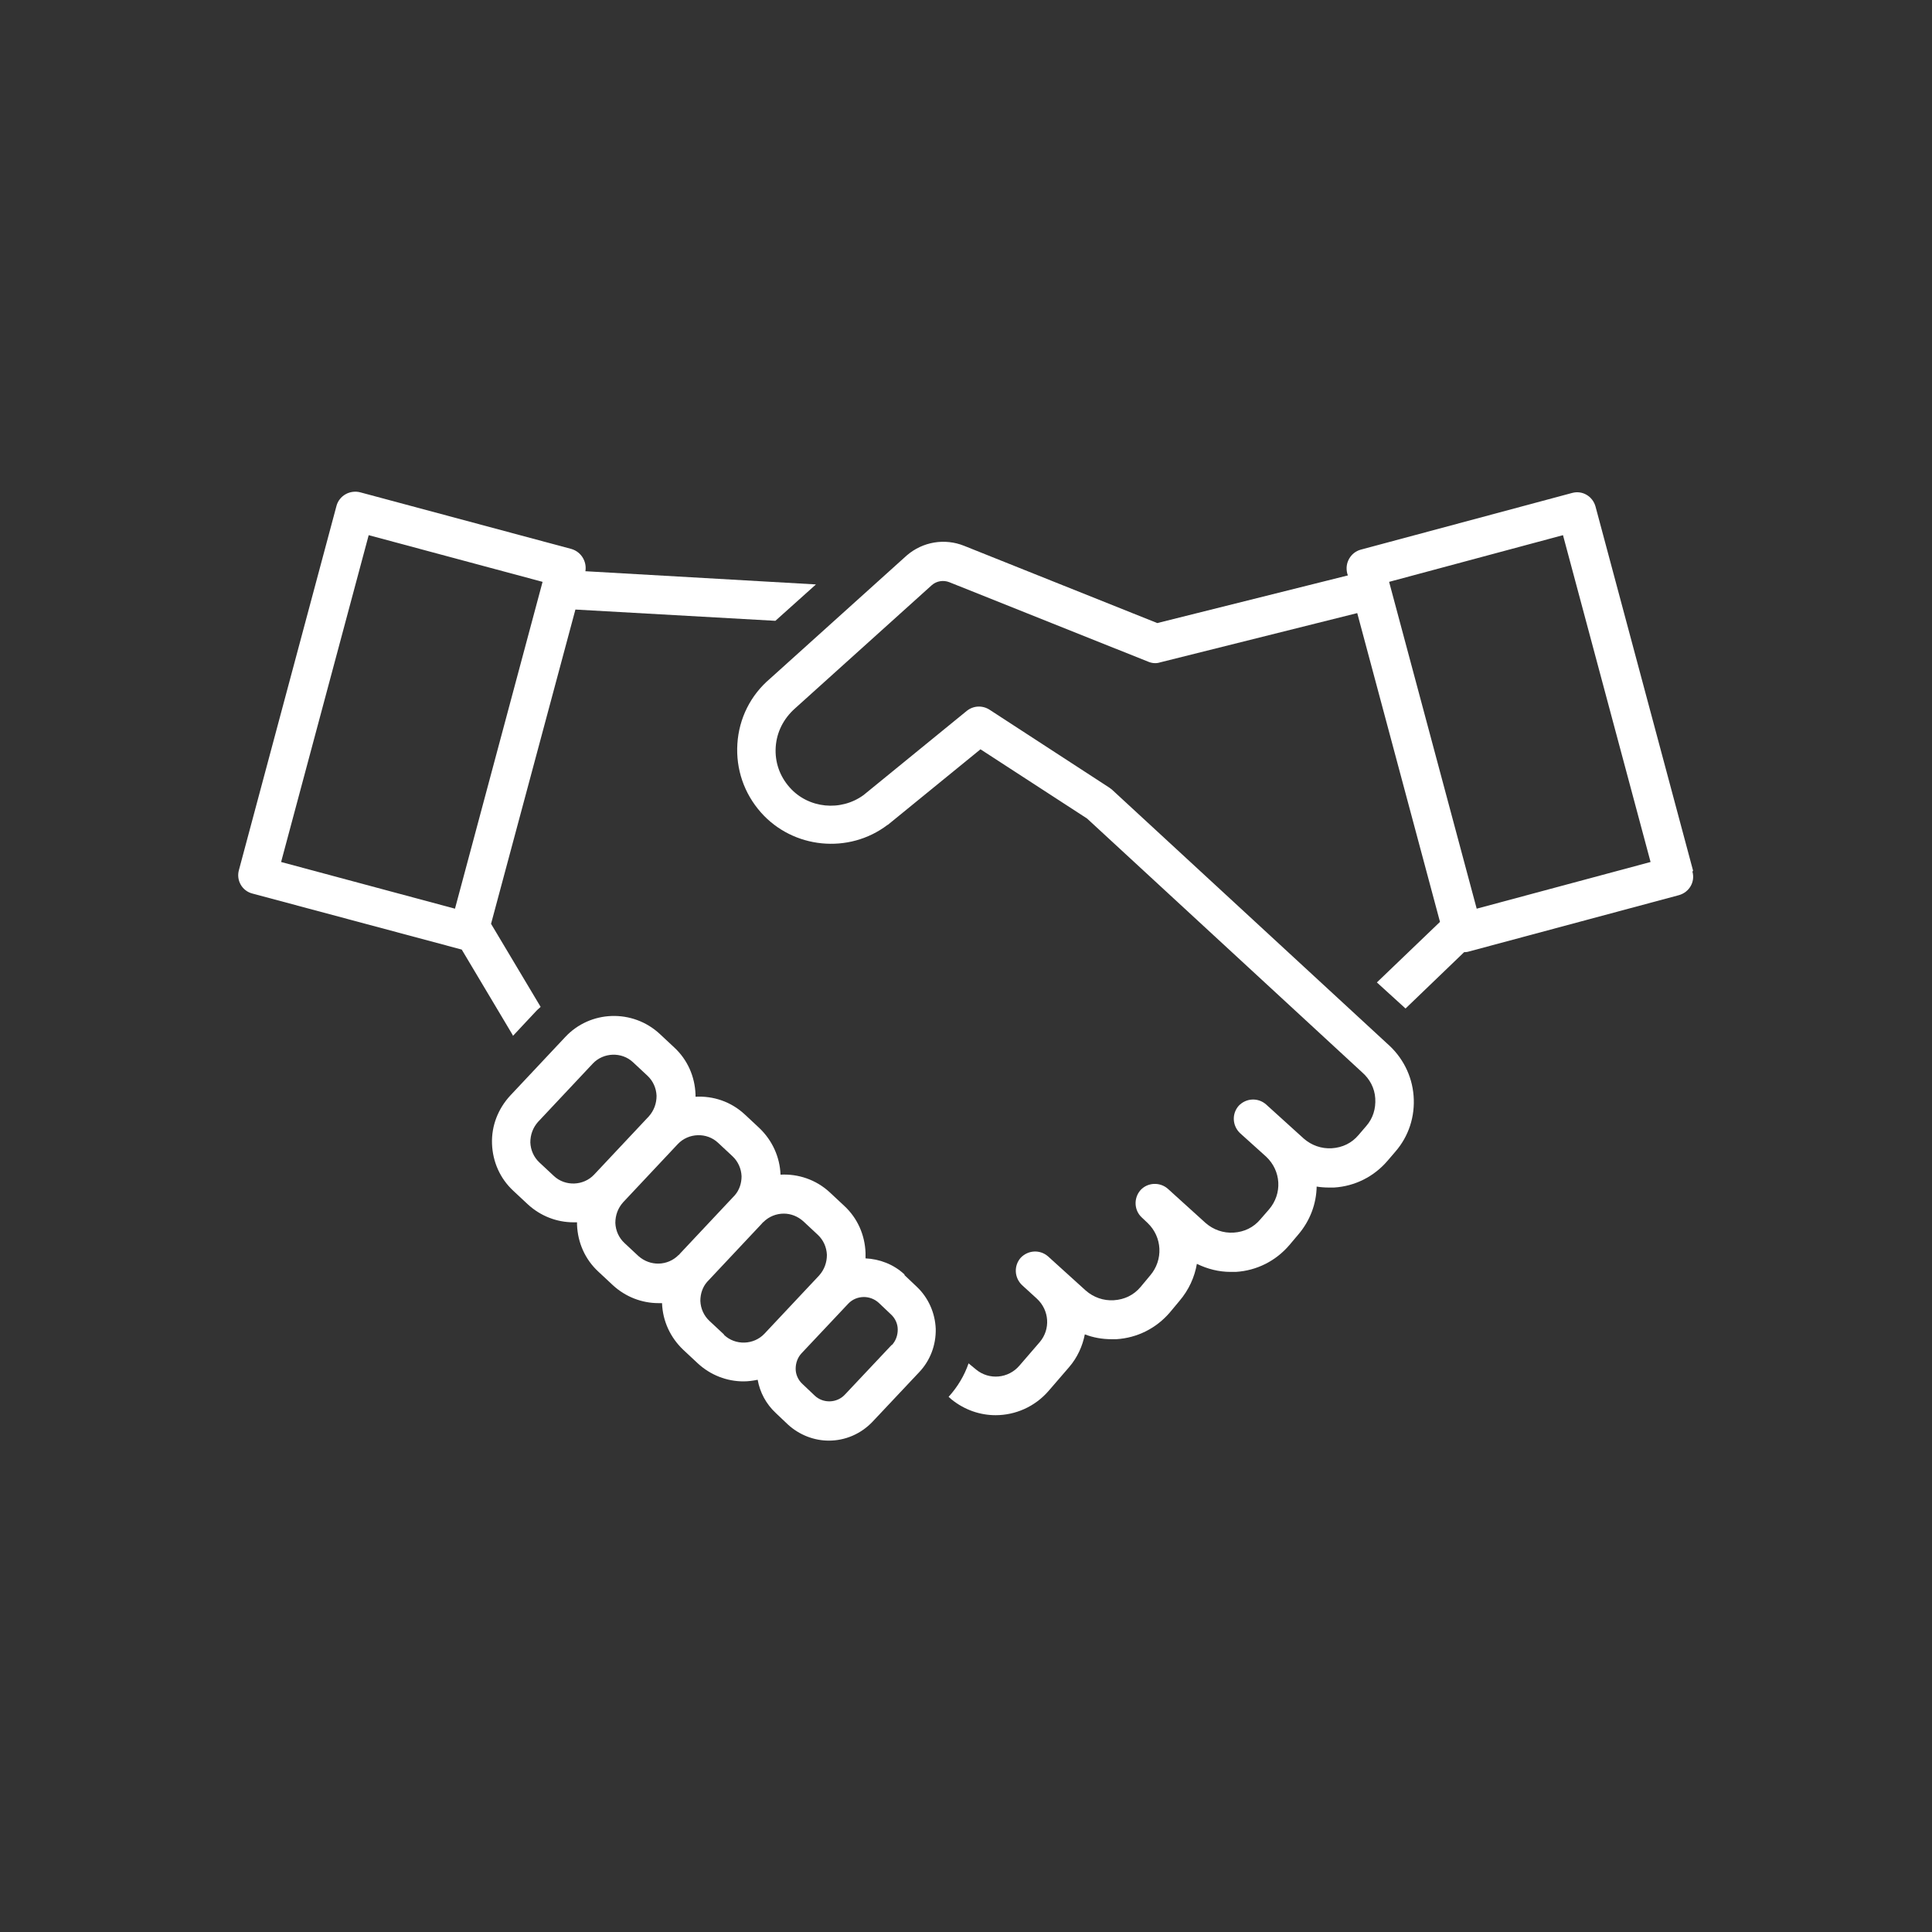
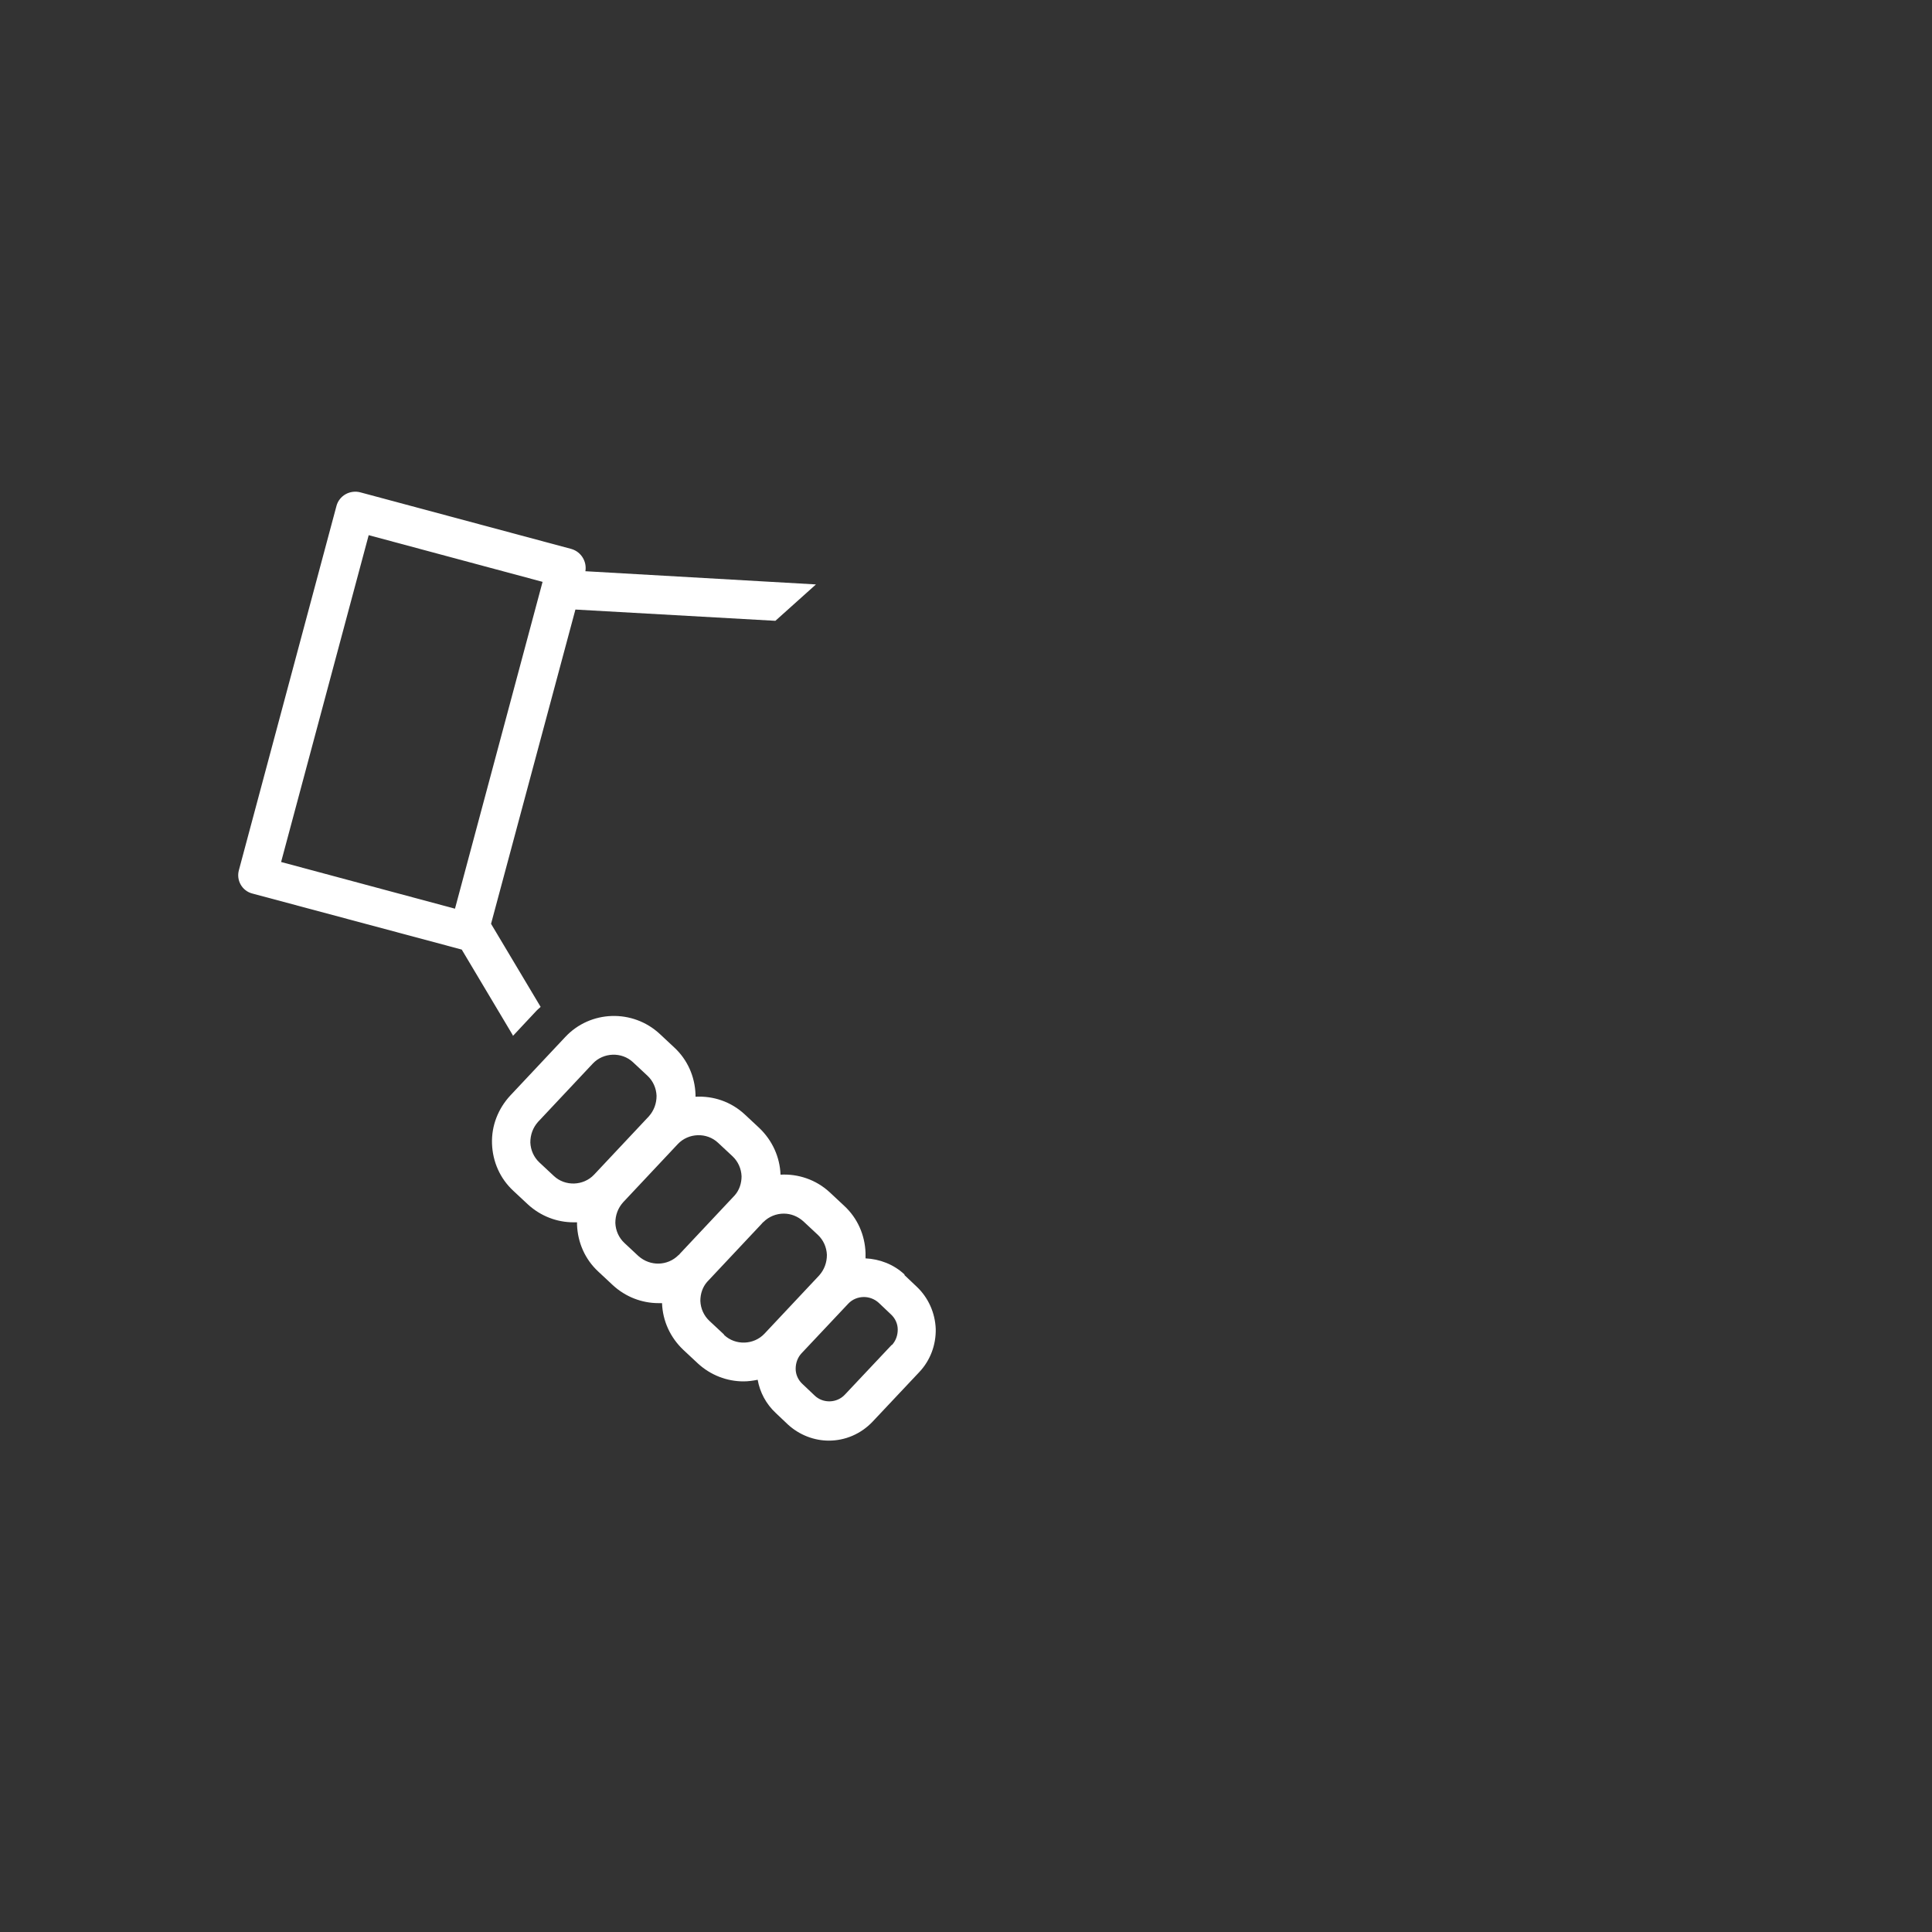
<svg xmlns="http://www.w3.org/2000/svg" id="icon_recruit" viewBox="0 0 60 60">
  <rect x="0" y="0" width="60" height="60" fill="#333333" stroke="none" />
  <defs>
    <style>
      .cls-1 {
        fill: #fff;
      }
    </style>
  </defs>
  <path class="cls-1" d="M15.93,32.17l.73-.78s.08-.08.13-.12l-1.54-2.58,2.62-9.76,6.21.35,1.26-1.13-7.16-.41c.05-.3-.13-.6-.43-.69l-6.56-1.76c-.15-.04-.32-.02-.46.06-.14.08-.24.21-.28.36l-3.03,11.31c-.09.32.1.65.42.73l6.5,1.74,1.58,2.65ZM11.45,16.62l5.4,1.45-2.72,10.15-5.4-1.45,2.72-10.15Z" />
-   <path class="cls-1" d="M52.58,27.04l-3.03-11.31c-.09-.32-.41-.51-.73-.42l-6.56,1.76c-.15.04-.28.14-.36.28-.08.14-.1.3-.06.46l.02.06-5.92,1.48-6-2.4c-.6-.24-1.28-.13-1.78.3l-4.25,3.83c-.6.51-.96,1.23-1.01,2.02-.05.79.21,1.54.73,2.13,1,1.13,2.73,1.3,3.93.39,0,0,.01,0,.02-.01l2.87-2.34,3.31,2.15,8.54,7.88c.24.21.39.49.41.81.02.32-.07.62-.28.86l-.24.28c-.21.25-.5.39-.83.41-.32.02-.63-.09-.87-.3l-1.17-1.06c-.25-.22-.62-.2-.85.04-.22.25-.2.62.04.85l.81.73c.47.44.51,1.15.09,1.64l-.27.31c-.21.25-.5.39-.83.41-.32.02-.63-.09-.87-.3l-1.17-1.06c-.25-.22-.63-.2-.85.04-.22.25-.2.63.04.85l.18.17c.46.44.49,1.15.08,1.63l-.3.36c-.21.25-.5.39-.83.41-.32.02-.63-.09-.87-.3l-1.17-1.06c-.25-.22-.62-.2-.85.04-.22.25-.2.62.04.85l.46.42h0c.39.36.43.95.09,1.35l-.63.73c-.34.4-.94.46-1.35.12l-.23-.19c-.13.38-.34.73-.62,1.04l.09.08c.41.33.89.49,1.37.49.61,0,1.22-.26,1.65-.76l.63-.73c.26-.3.42-.66.49-1.02.26.1.54.15.82.15.05,0,.1,0,.16,0,.65-.04,1.24-.34,1.66-.83l.3-.36c.29-.34.47-.74.54-1.15.33.16.68.25,1.05.25.05,0,.1,0,.16,0,.65-.04,1.24-.34,1.66-.83l.27-.32c.38-.44.57-.97.58-1.5.12.02.25.03.38.03.05,0,.1,0,.16,0,.65-.04,1.24-.34,1.66-.83l.24-.28c.42-.48.62-1.1.57-1.74-.05-.64-.35-1.21-.82-1.62l-8.55-7.89s-.05-.04-.08-.06l-3.72-2.42c-.22-.14-.5-.13-.71.04l-3.2,2.61c-.71.52-1.72.42-2.3-.24-.31-.35-.46-.79-.43-1.25.03-.46.24-.88.6-1.2l4.25-3.83c.15-.13.36-.16.54-.09l6.18,2.47c.12.05.25.06.37.02l6.12-1.53,2.57,9.59-1.96,1.88.89.81,1.82-1.75s.07,0,.11-.01l6.56-1.76c.32-.09.51-.41.42-.73M45.86,28.22l-2.72-10.15,5.4-1.45,2.72,10.15-5.4,1.45Z" />
  <path class="cls-1" d="M28.09,39.58c-.34-.32-.78-.48-1.21-.5,0-.06,0-.11,0-.17-.02-.56-.25-1.08-.66-1.46l-.45-.42c-.43-.4-.99-.58-1.53-.55-.02-.55-.26-1.07-.66-1.45l-.45-.42c-.43-.4-.98-.58-1.53-.55,0-.02,0-.05,0-.07-.02-.56-.25-1.08-.66-1.46l-.45-.42c-.84-.78-2.16-.74-2.94.1l-1.7,1.81c-.38.41-.59.94-.57,1.5.02.56.25,1.08.66,1.46l.45.42c.4.37.91.56,1.42.56.04,0,.07,0,.11,0,0,.02,0,.05,0,.07.02.56.25,1.08.66,1.46l.45.42c.4.37.91.56,1.42.56.04,0,.07,0,.11,0,.02.56.26,1.07.66,1.45l.45.42h0c.4.37.91.56,1.42.56.15,0,.29-.02.44-.05.07.39.26.75.56,1.03l.38.36c.36.33.82.5,1.27.5.5,0,.99-.2,1.36-.59l1.45-1.54c.34-.36.52-.84.51-1.34-.02-.5-.23-.97-.59-1.31l-.38-.36ZM17.2,36.52l-.45-.42c-.17-.16-.27-.38-.28-.62,0-.24.08-.46.24-.64l1.7-1.81c.33-.35.9-.37,1.25-.04l.45.42c.17.16.27.38.28.62,0,.24-.08.46-.24.64l-1.7,1.81c-.33.35-.9.37-1.25.04M19.84,39.02l-.45-.42c-.17-.16-.27-.38-.28-.62,0-.24.08-.46.24-.64l1.7-1.81c.33-.35.9-.37,1.25-.04l.45.42c.17.16.27.38.28.62,0,.22-.07.43-.21.59,0,0,0,0,0,0l-1.7,1.81s-.03.04-.05.05c-.34.34-.88.35-1.24.03M22.48,41.44h0s-.45-.42-.45-.42c-.17-.16-.27-.38-.28-.62,0-.22.07-.43.21-.59,0,0,0,0,0,0l1.7-1.81s.03-.04.05-.05c.17-.17.4-.26.63-.26.22,0,.43.08.61.24l.45.42c.17.16.27.38.28.62,0,.24-.08.46-.24.64l-1.7,1.81c-.33.35-.9.37-1.25.04M27.69,41.77l-1.45,1.54c-.25.27-.68.28-.94.03h0l-.38-.36c-.13-.12-.21-.29-.21-.47,0-.18.06-.35.18-.48l1.45-1.54c.13-.14.31-.21.49-.21.16,0,.33.06.46.18l.38.36c.13.12.21.29.21.47,0,.18-.06.35-.18.48" />
</svg>